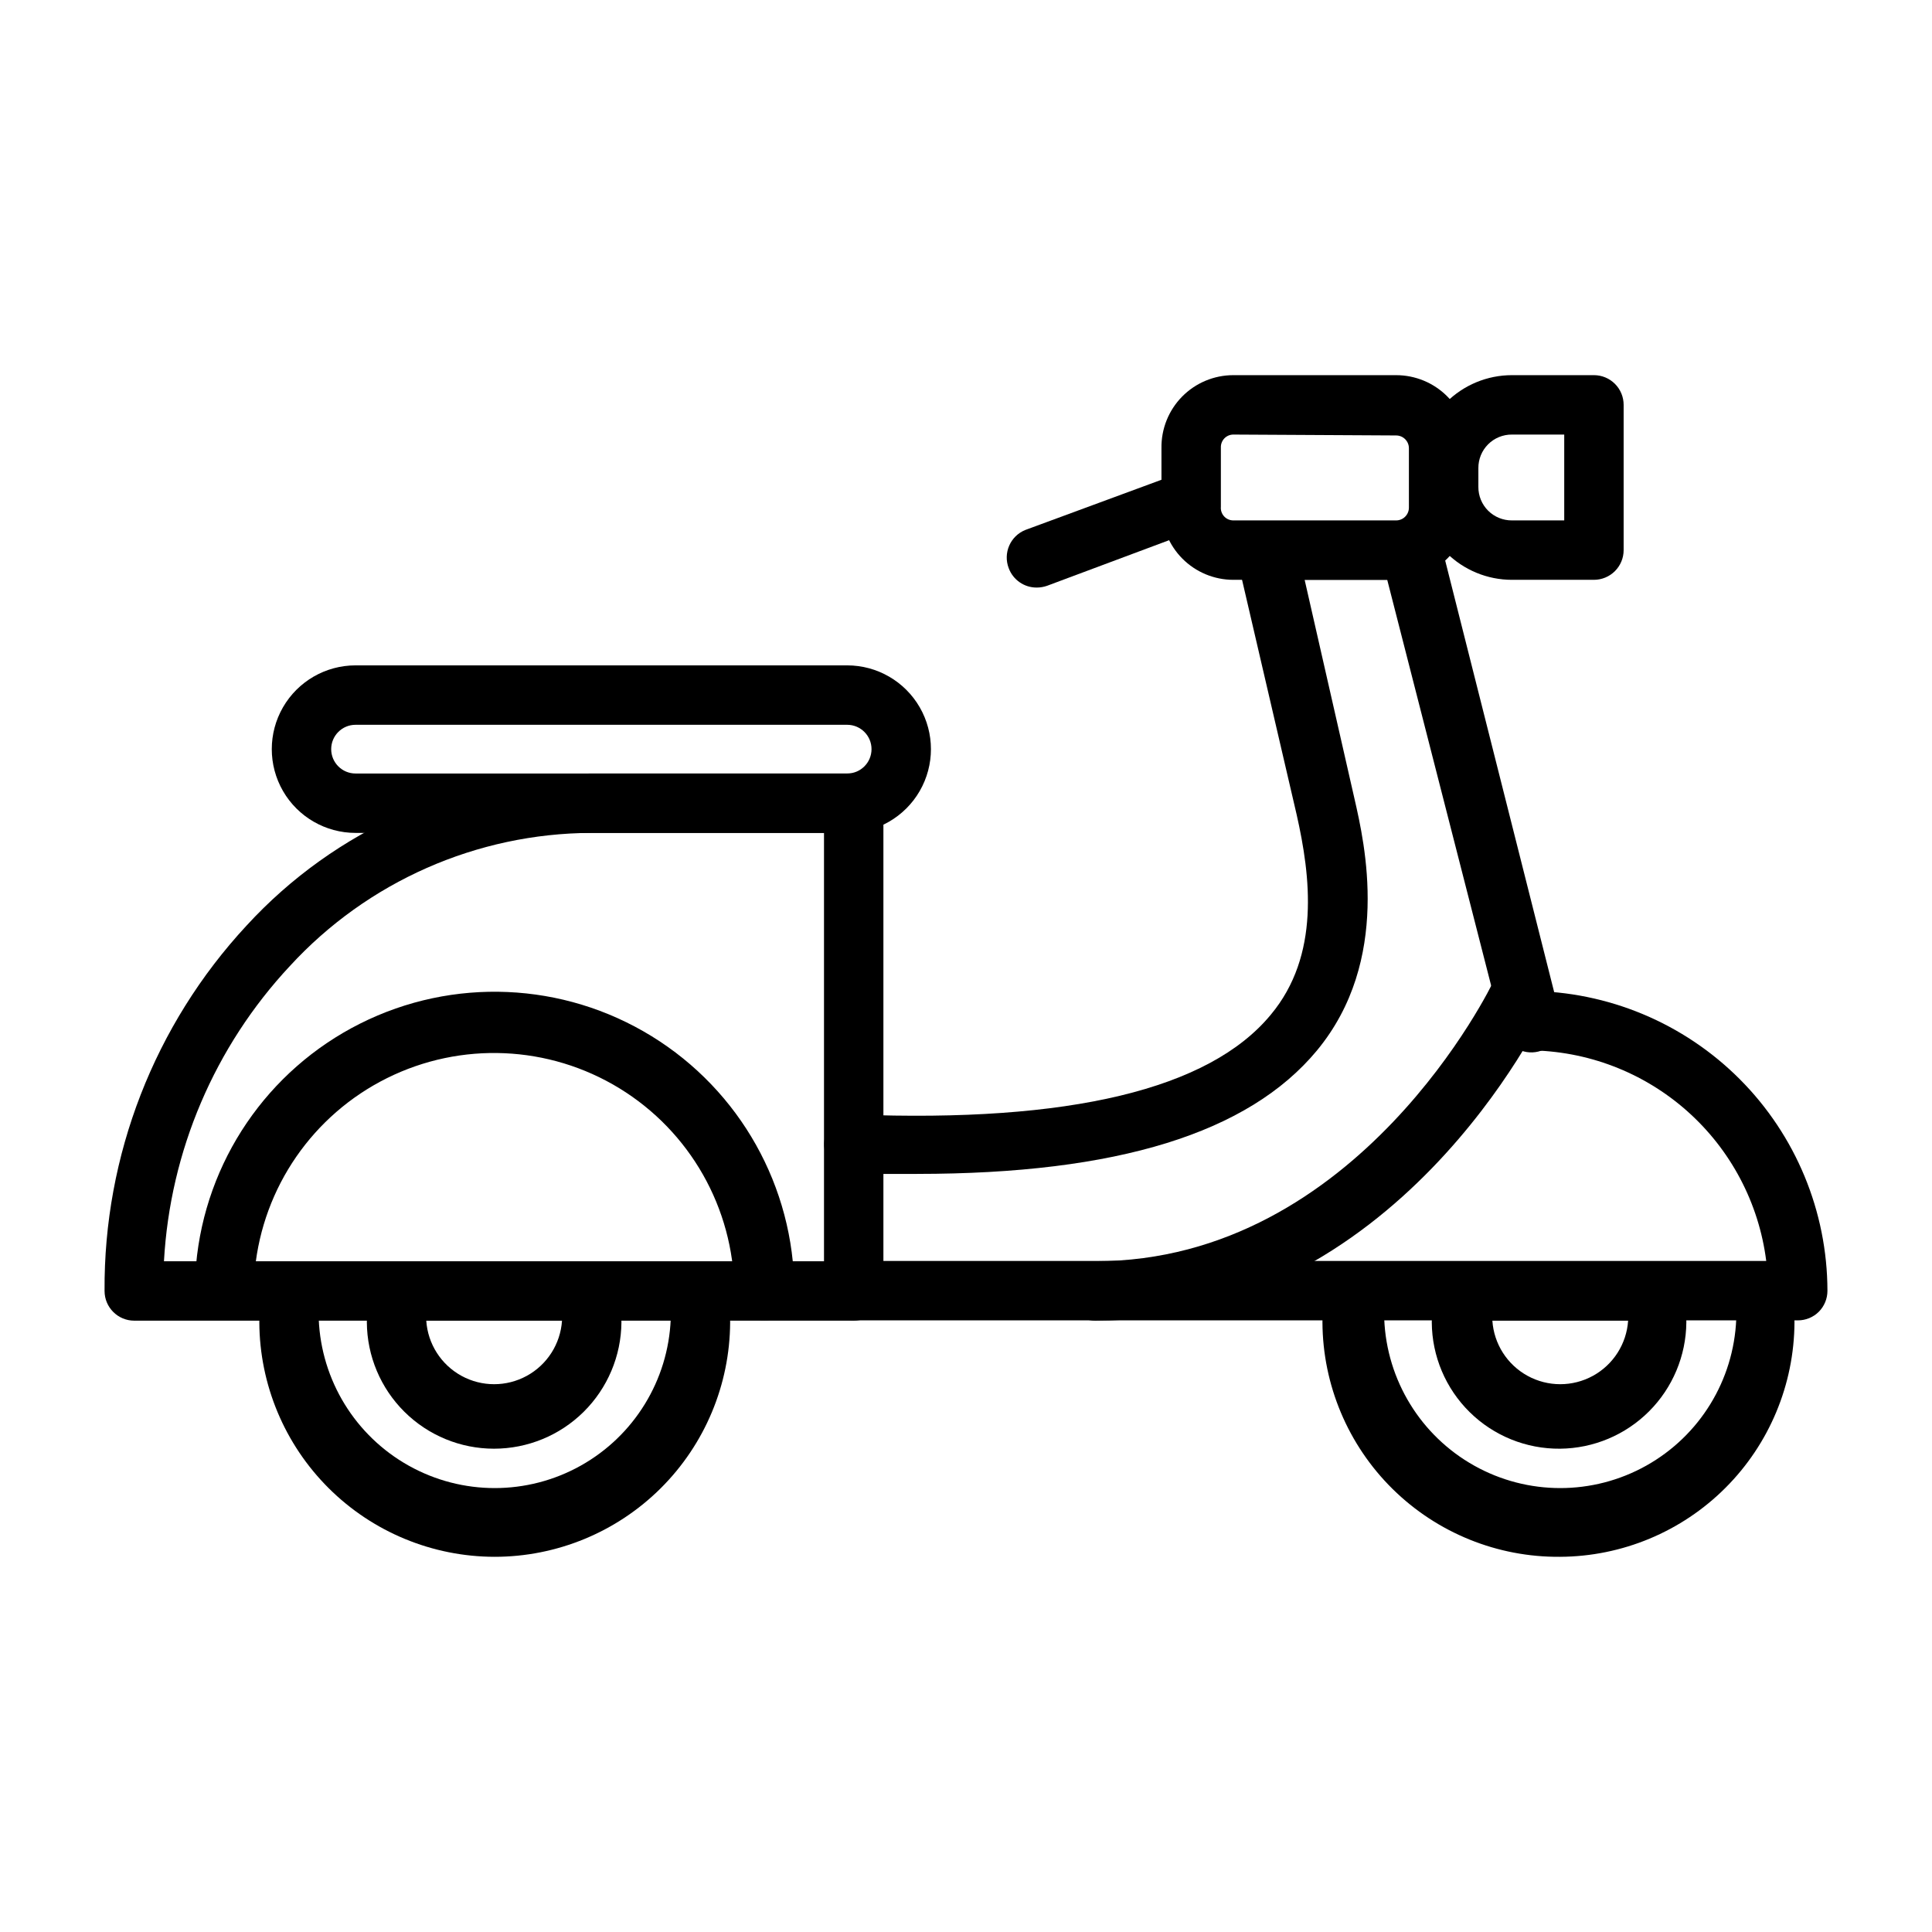
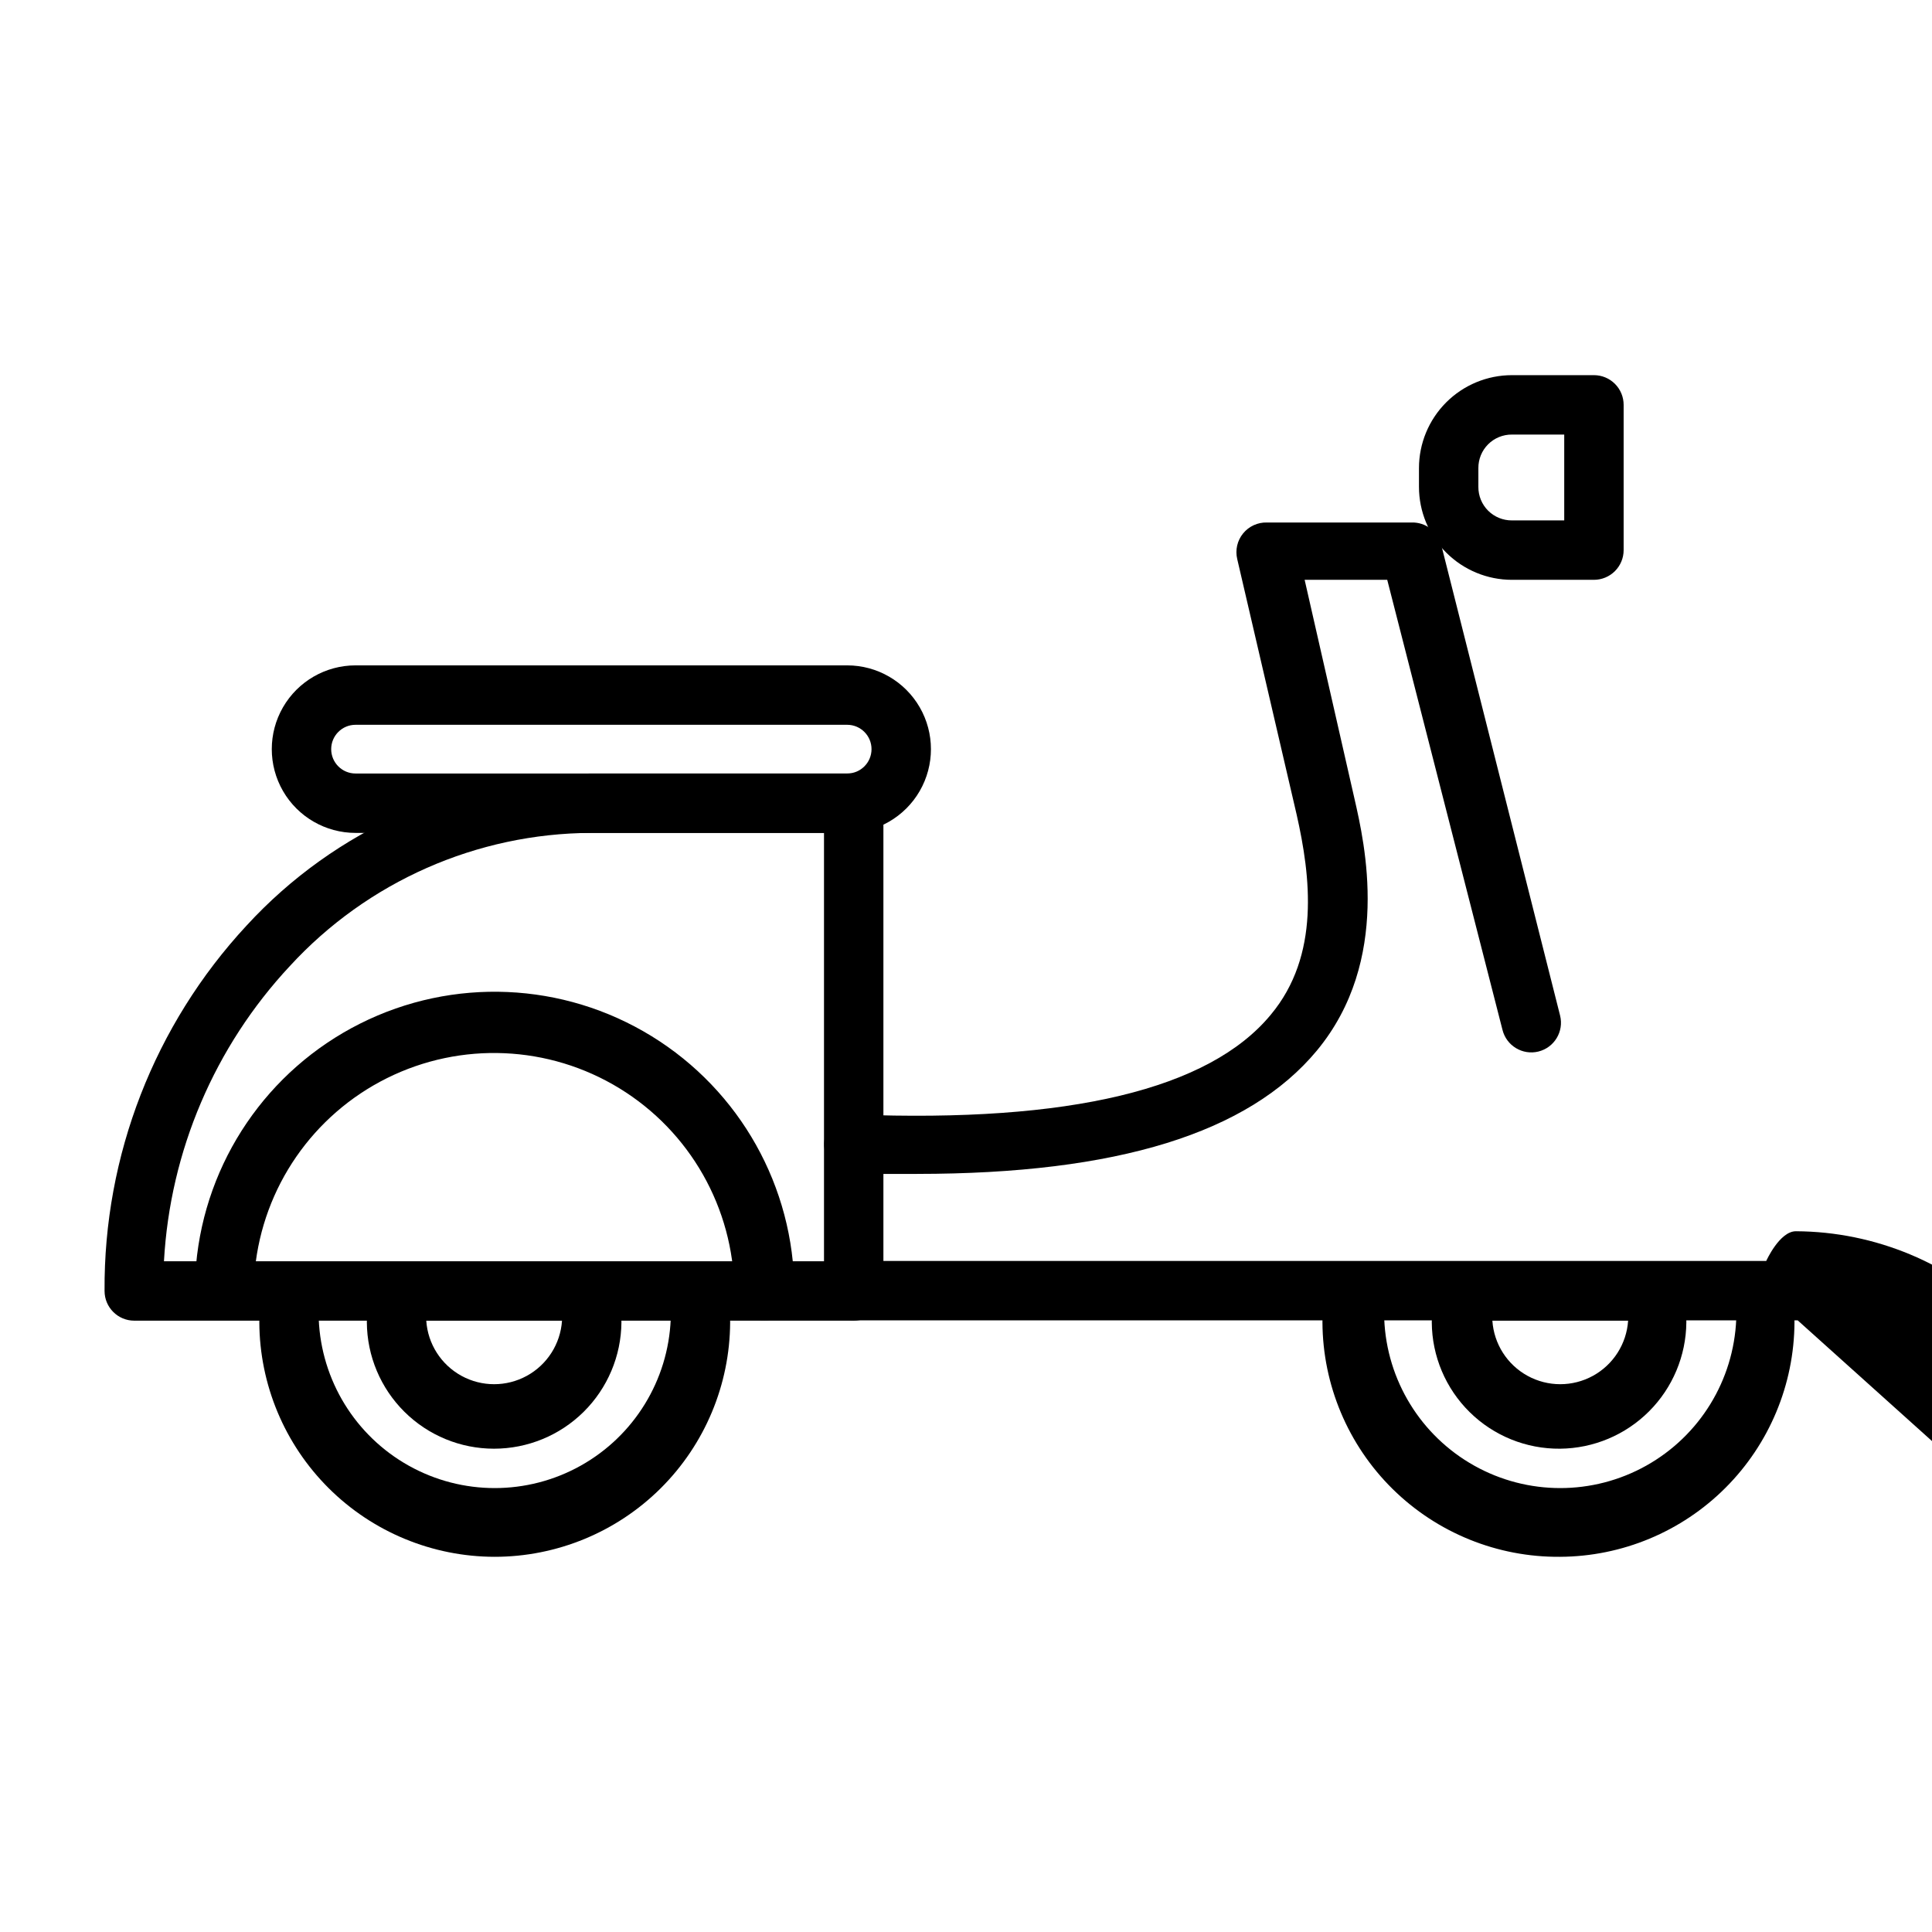
<svg xmlns="http://www.w3.org/2000/svg" fill="#000000" width="800px" height="800px" version="1.1" viewBox="144 144 512 512">
  <g>
    <path d="m370.24 493.99h-190.66c-4.348 0-7.871-3.527-7.871-7.875-0.238-35.887 13.219-70.516 37.629-96.824 23.504-25.598 56.637-40.211 91.391-40.305h69.512c2.086 0 4.09 0.828 5.566 2.305 1.477 1.477 2.305 3.481 2.305 5.566v129.18c0.023 2.102-0.797 4.125-2.277 5.617-1.477 1.496-3.492 2.336-5.594 2.336zm-182.79-15.746h174.92v-113.52h-61.641c-30.379 0.121-59.336 12.898-79.898 35.27-19.949 21.367-31.762 49.059-33.379 78.246z" />
    <path d="m387.01 455.1h-17.004 0.004c-2.09-0.07-4.062-0.973-5.488-2.5-1.422-1.527-2.184-3.559-2.109-5.644 0.152-4.348 3.801-7.75 8.148-7.598 56.836 2.203 93.914-6.691 110.21-26.449 13.145-15.742 10.547-36.684 6.848-53.059l-15.742-67.699c-0.562-2.379 0.008-4.883 1.551-6.781 1.543-1.895 3.879-2.969 6.32-2.902h38.336c3.707-0.109 6.984 2.383 7.871 5.984l31.488 124.69c1.043 4.219-1.531 8.48-5.746 9.527-4.215 1.039-8.477-1.535-9.523-5.75l-30.543-119.26h-21.887l13.227 58.094c2.676 11.73 9.84 42.746-9.996 66.676-18.105 21.805-52.824 32.668-105.96 32.668z" />
    <path d="m368.51 364.73h-130.29c-7.93 0-15.258-4.231-19.223-11.098-3.965-6.867-3.965-15.332 0-22.199 3.965-6.867 11.293-11.102 19.223-11.102h130.29c7.93 0 15.258 4.234 19.223 11.102 3.965 6.867 3.965 15.332 0 22.199-3.965 6.867-11.293 11.098-19.223 11.098zm-130.29-28.652c-3.562 0-6.453 2.891-6.453 6.453 0 3.566 2.891 6.457 6.453 6.457h130.29c3.562 0 6.453-2.891 6.453-6.457 0-3.562-2.891-6.453-6.453-6.453z" />
-     <path d="m513.91 297.66h-43.059c-5.066 0-9.926-2.019-13.5-5.609-3.574-3.59-5.57-8.457-5.551-13.523v-15.742c-0.086-5.106 1.887-10.035 5.465-13.676 3.582-3.641 8.477-5.691 13.586-5.688h43.141-0.004c5.074 0 9.941 2.012 13.527 5.602 3.586 3.586 5.602 8.453 5.602 13.527v15.742c0.066 5.129-1.934 10.066-5.547 13.707-3.609 3.641-8.531 5.68-13.66 5.66zm-43.059-38.496c-0.891 0-1.746 0.359-2.367 0.996-0.621 0.637-0.961 1.5-0.941 2.391v15.742c-0.086 0.93 0.223 1.855 0.852 2.543 0.629 0.691 1.523 1.082 2.457 1.078h43.141-0.004c0.898 0 1.762-0.355 2.394-0.992 0.637-0.633 0.992-1.496 0.992-2.394v-15.742c0-1.871-1.516-3.387-3.387-3.387z" />
    <path d="m566.41 297.66h-21.727c-6.535 0-12.805-2.598-17.426-7.219-4.617-4.621-7.215-10.887-7.215-17.422v-4.961c0-6.535 2.598-12.801 7.215-17.422 4.621-4.621 10.891-7.215 17.426-7.215h21.727c2.086 0 4.09 0.828 5.566 2.305 1.477 1.477 2.305 3.477 2.305 5.566v38.492c0 2.09-0.828 4.09-2.305 5.566-1.477 1.477-3.481 2.309-5.566 2.309zm-21.727-38.496c-2.367-0.02-4.641 0.91-6.316 2.582-1.672 1.672-2.602 3.949-2.582 6.312v4.961c-0.02 2.363 0.91 4.641 2.582 6.312 1.676 1.672 3.949 2.602 6.316 2.582h13.855v-22.75z" />
-     <path d="m418.73 299.71c-3.293 0.012-6.246-2.027-7.398-5.113-1.562-4.023 0.402-8.551 4.406-10.156l40.777-15.035c3.945-1.098 8.078 1.016 9.496 4.859s-0.352 8.133-4.062 9.859l-40.465 15.117c-0.887 0.309-1.816 0.469-2.754 0.469z" />
    <path d="m346.47 493.91c-4.348 0-7.871-3.523-7.871-7.871-0.242-21.918-11.738-42.176-30.434-53.621-18.699-11.441-41.969-12.465-61.598-2.707-19.629 9.758-32.859 28.926-35.023 50.738-0.336 4.289-4.051 7.516-8.344 7.242-2.09-0.16-4.031-1.148-5.391-2.742-1.359-1.598-2.027-3.668-1.852-5.758 2.445-27.402 18.898-51.59 43.484-63.93 24.59-12.34 53.812-11.078 77.246 3.34 23.434 14.414 37.738 39.926 37.812 67.438 0 2.117-0.852 4.141-2.363 5.625-1.512 1.48-3.555 2.289-5.668 2.246z" />
    <path d="m275.07 556.57c-16.488-0.023-32.301-6.566-43.98-18.203-11.68-11.637-18.285-27.422-18.367-43.91-0.043-3.219 0.223-6.434 0.789-9.602l1.258-6.375h120.68l1.18 6.375c0.594 3.164 0.883 6.383 0.867 9.602-0.086 16.504-6.699 32.301-18.395 43.941-11.699 11.637-27.531 18.172-44.031 18.172zm-46.602-62.977c0.664 16.207 9.695 30.906 23.855 38.824 14.156 7.918 31.41 7.918 45.57 0 14.156-7.918 23.191-22.617 23.855-38.824z" />
    <path d="m274.91 527.92c-8.895 0-17.426-3.516-23.738-9.785-6.312-6.266-9.891-14.773-9.953-23.672-0.02-3.672 0.594-7.32 1.812-10.781l1.891-5.195h59.984l1.891 5.195h-0.004c1.285 3.449 1.922 7.102 1.891 10.781-0.082 8.902-3.68 17.414-10.004 23.68-6.324 6.266-14.867 9.777-23.77 9.777zm-17.949-33.93 0.004 0.004c0.406 6.141 3.922 11.652 9.32 14.613 5.398 2.961 11.934 2.961 17.332 0 5.402-2.961 8.914-8.473 9.32-14.613z" />
-     <path d="m620.41 493.91h-250.17c-4.348 0-7.871-3.523-7.871-7.871 0-4.348 3.523-7.871 7.871-7.871h241.83c-1.945-15.355-9.406-29.484-20.992-39.75-11.582-10.27-26.504-15.977-41.984-16.062-4.348 0-7.871-3.523-7.871-7.871s3.523-7.875 7.871-7.875c21.012 0.105 41.133 8.516 55.969 23.395s23.184 35.023 23.227 56.035c0.012 2.094-0.812 4.106-2.285 5.59-1.484 1.473-3.496 2.297-5.59 2.281z" />
+     <path d="m620.41 493.91h-250.17c-4.348 0-7.871-3.523-7.871-7.871 0-4.348 3.523-7.871 7.871-7.871h241.83s3.523-7.875 7.871-7.875c21.012 0.105 41.133 8.516 55.969 23.395s23.184 35.023 23.227 56.035c0.012 2.094-0.812 4.106-2.285 5.59-1.484 1.473-3.496 2.297-5.59 2.281z" />
    <path d="m557.44 556.57c-16.594 0.145-32.566-6.324-44.387-17.977-11.816-11.656-18.504-27.539-18.59-44.137-0.039-3.219 0.223-6.434 0.789-9.602l1.258-6.375h121l1.18 6.375c0.594 3.164 0.883 6.383 0.867 9.602-0.086 16.449-6.656 32.199-18.285 43.828-11.629 11.633-27.379 18.203-43.828 18.285zm-46.602-62.977c0.668 16.207 9.699 30.906 23.859 38.824 14.156 7.918 31.41 7.918 45.566 0 14.16-7.918 23.191-22.617 23.859-38.824z" />
    <path d="m557.44 527.92c-8.949 0.086-17.562-3.394-23.941-9.672-6.383-6.277-10-14.832-10.062-23.785-0.023-3.672 0.59-7.32 1.809-10.781l1.891-5.195h59.984l1.891 5.195h-0.004c1.285 3.449 1.926 7.102 1.891 10.781-0.082 8.848-3.633 17.312-9.891 23.566-6.254 6.258-14.719 9.809-23.566 9.891zm-17.949-33.93 0.004 0.004c0.406 6.141 3.918 11.652 9.32 14.613 5.398 2.961 11.934 2.961 17.332 0 5.398-2.961 8.914-8.473 9.32-14.613z" />
-     <path d="m434.24 493.99c-4.348 0-7.871-3.527-7.871-7.875 0-4.348 3.523-7.871 7.871-7.871 69.902 0 105.33-73.602 105.64-74.391 0.863-1.93 2.465-3.43 4.445-4.168 1.984-0.734 4.176-0.645 6.09 0.254 1.914 0.898 3.383 2.531 4.082 4.523 0.699 1.996 0.566 4.188-0.367 6.082-1.574 3.465-40.148 83.445-119.89 83.445z" />
  </g>
</svg>